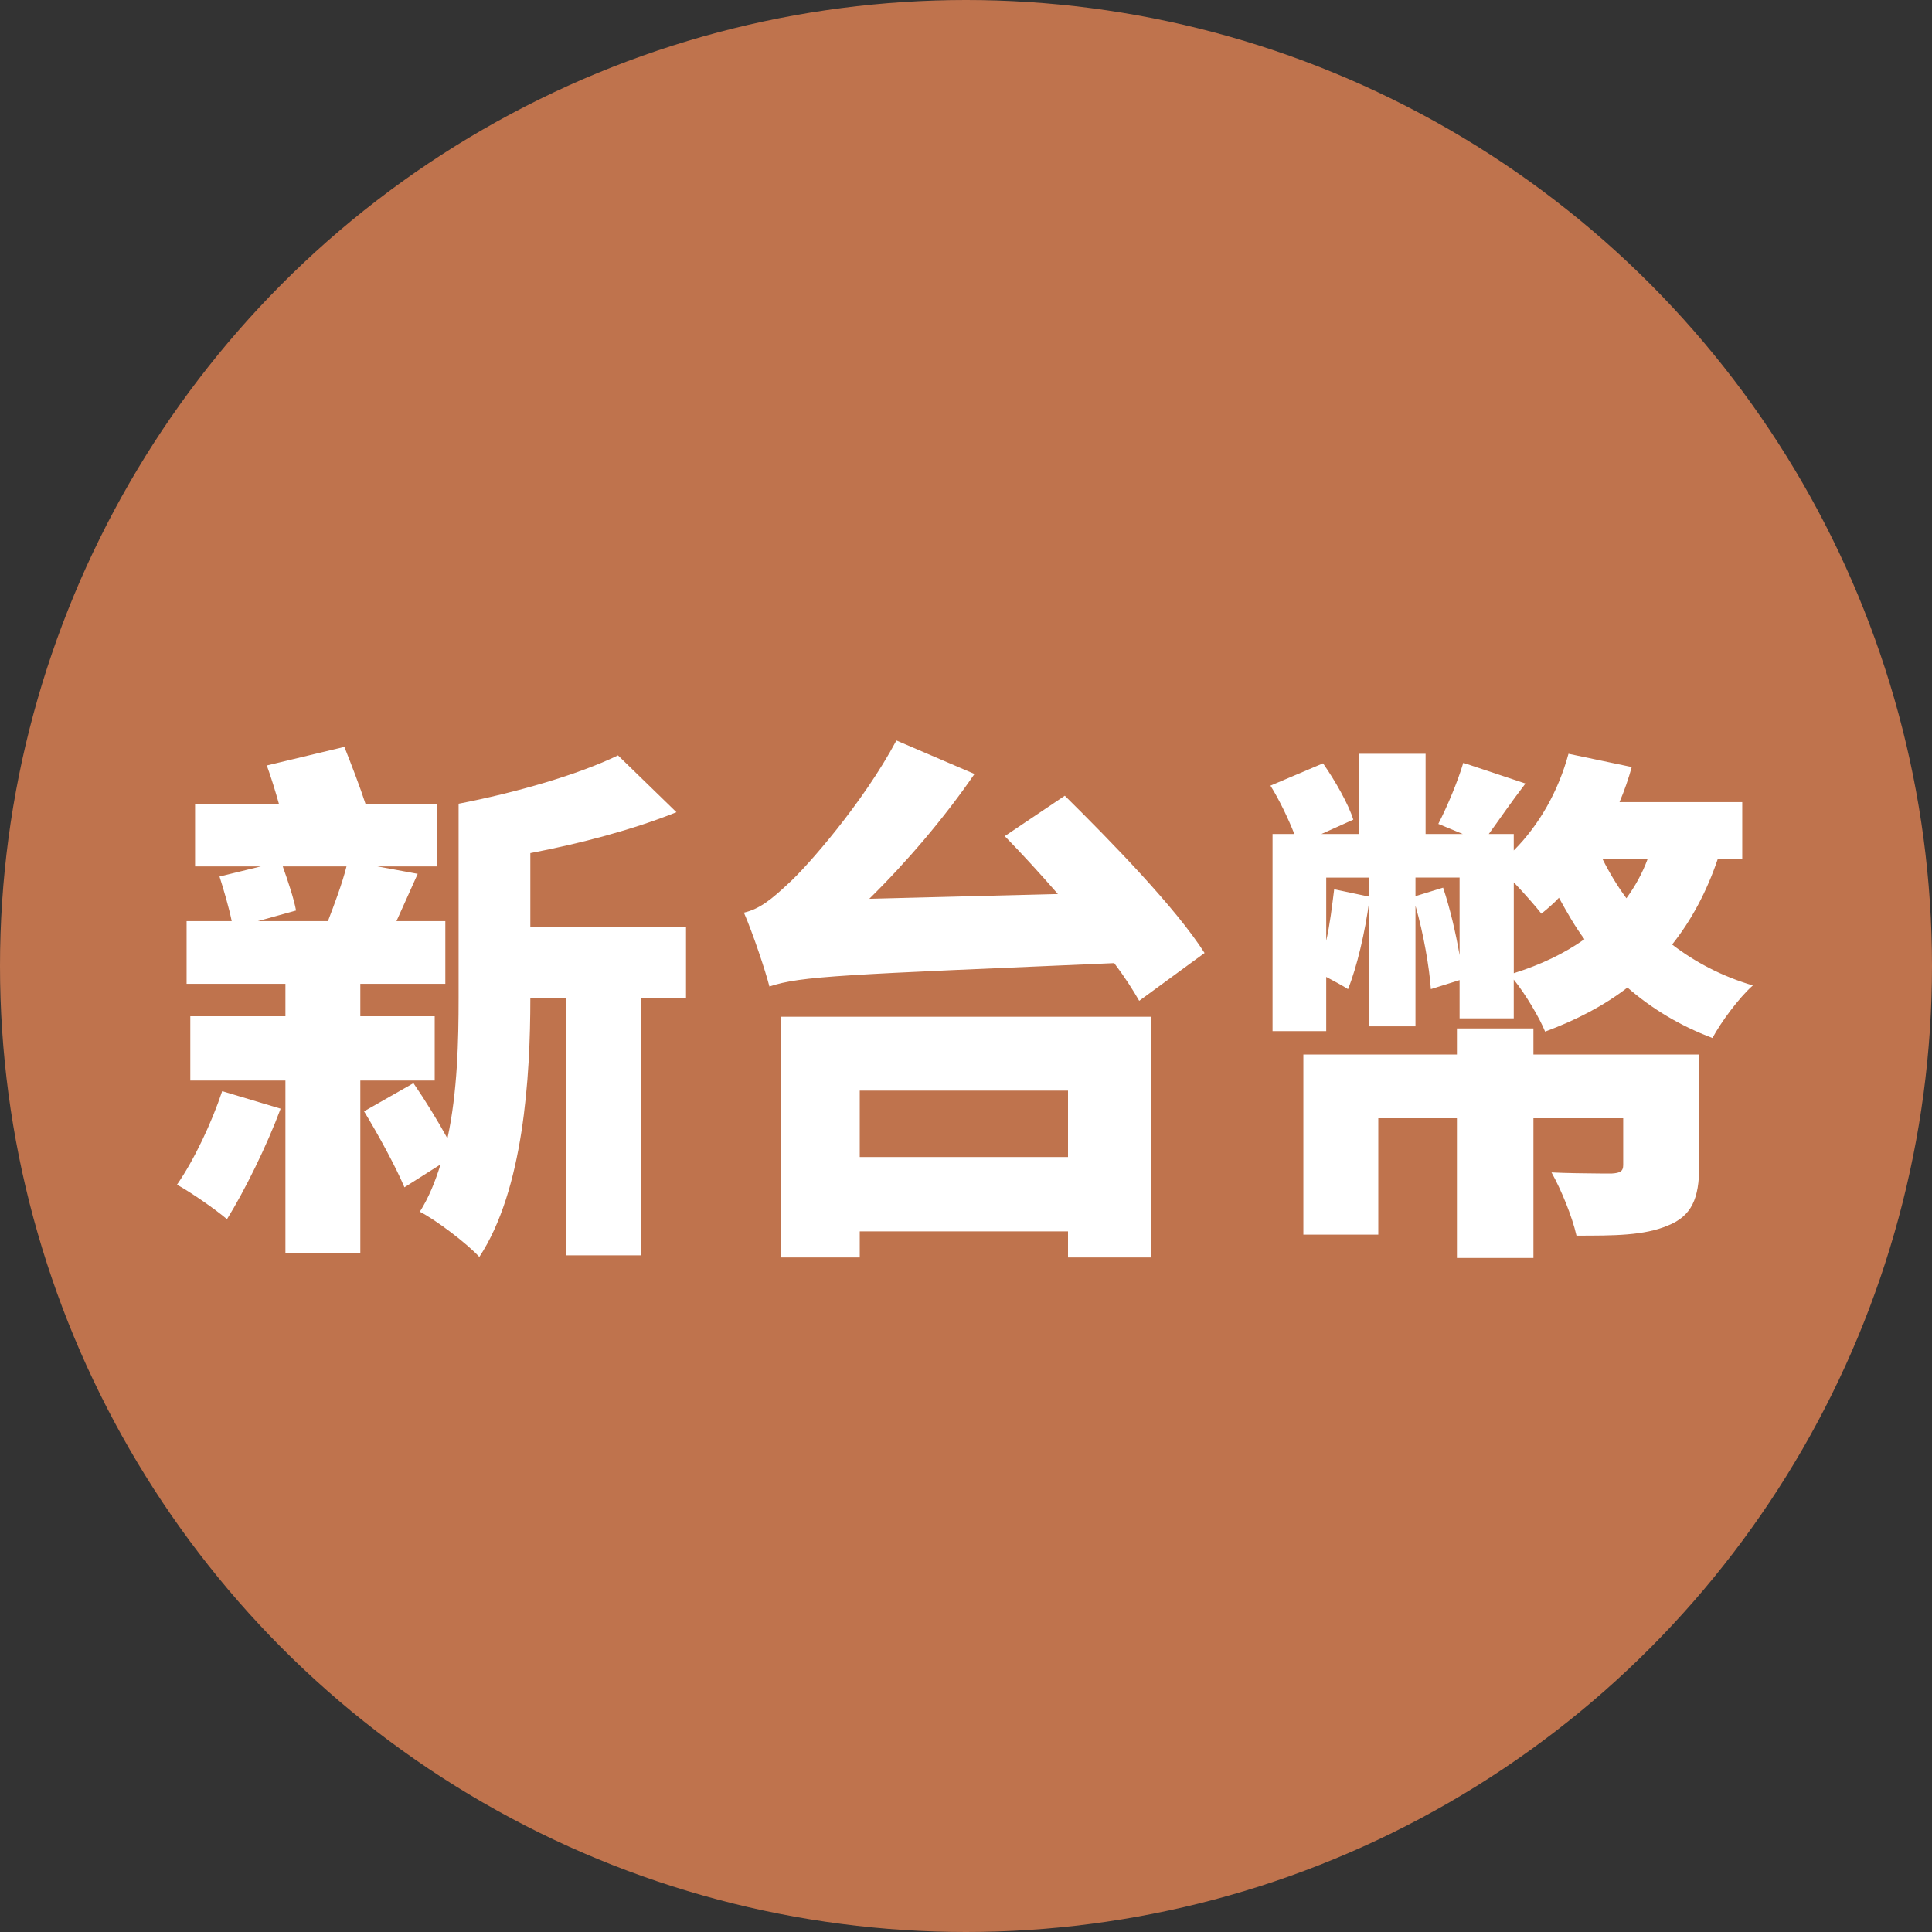
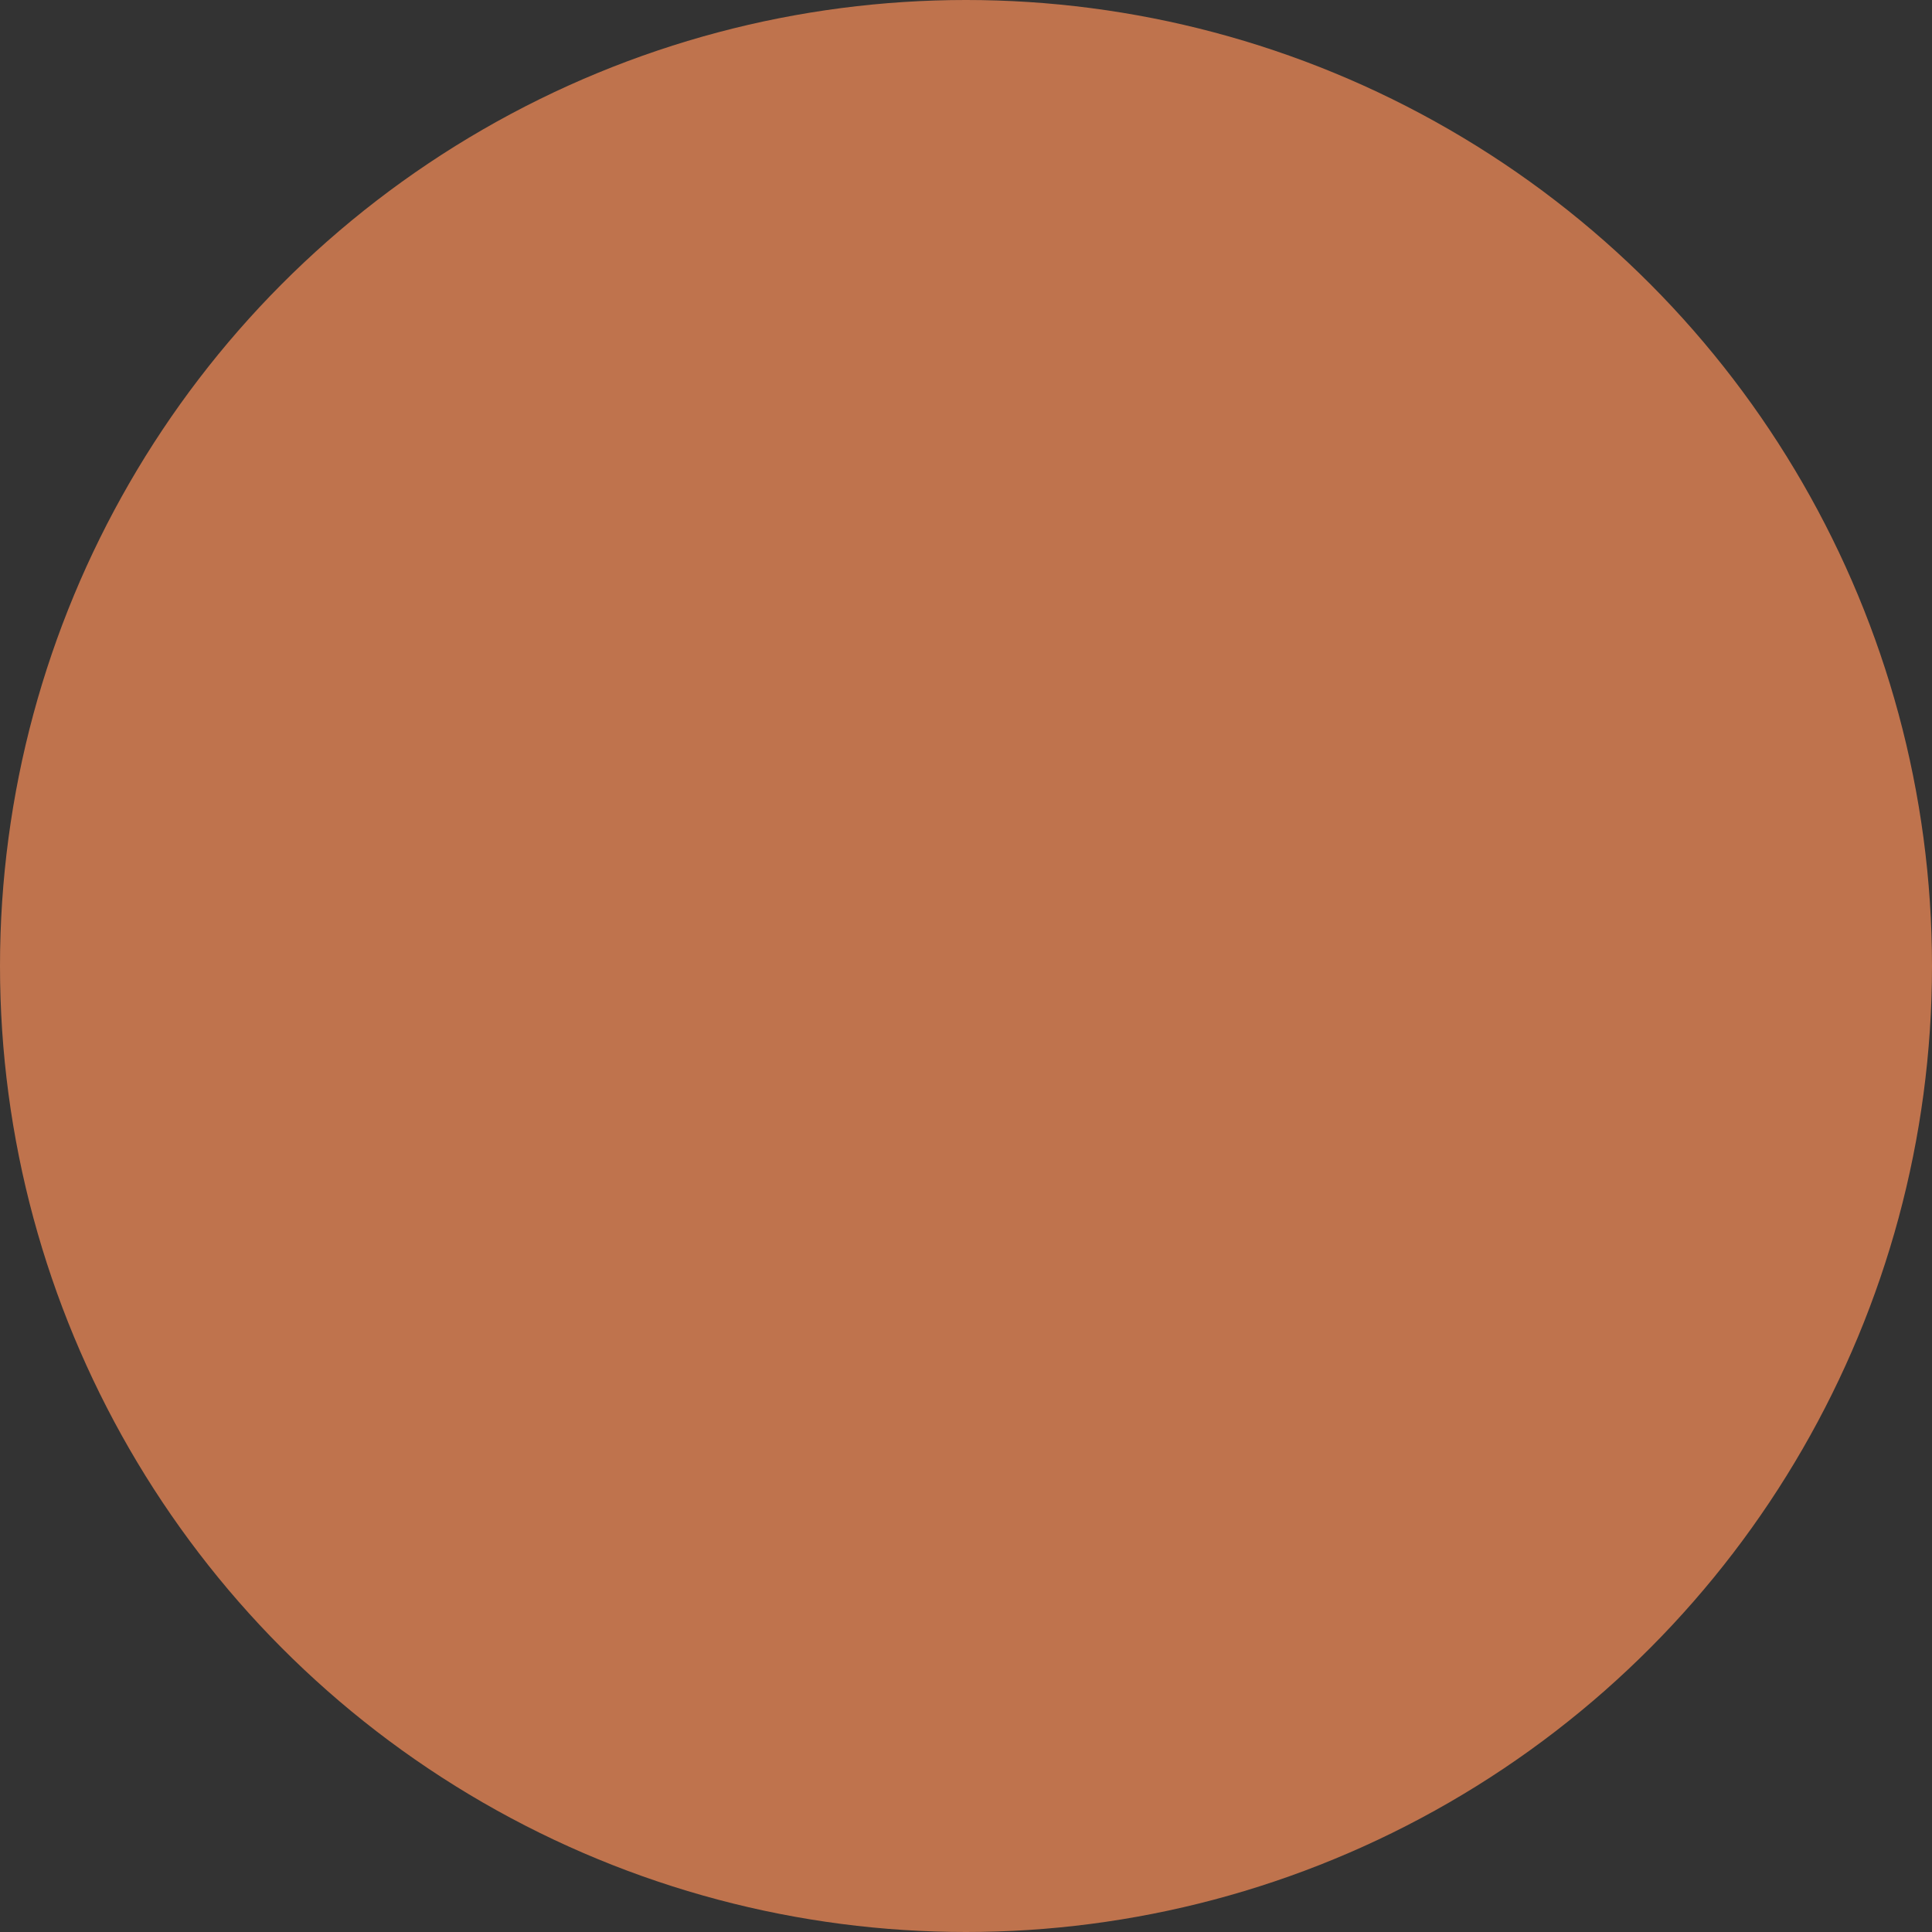
<svg xmlns="http://www.w3.org/2000/svg" width="60" height="60" viewBox="0 0 60 60">
  <rect x="0" y="0" width="60" height="60" fill="#333333" stroke="none" />
  <g fill="none" fill-rule="evenodd">
    <g>
      <g>
        <g>
          <g transform="translate(-610 -170) translate(360 112) translate(232 40) translate(18 18)">
            <circle cx="30" cy="30" r="30" fill="#BF734D" />
-             <path fill="#FFF" fill-rule="nonzero" d="M11.19 38.919v-5.362h2.31V31.56h-2.31v-1.006h2.64v-1.947h-1.518c.198-.43.413-.924.66-1.469l-1.254-.231h1.848v-1.93h-2.211c-.181-.561-.446-1.238-.66-1.782l-2.409.577c.132.363.264.792.38 1.205H6.058v1.93h2.045l-1.286.314c.131.412.296.973.379 1.386H5.795v1.947h3.069v1.006H5.91v1.997h2.954v5.362h2.326zm3.696.116c1.37-2.08 1.584-5.577 1.584-8.036h1.122v7.986h2.327v-7.986h1.386v-2.211H16.47v-2.294c1.551-.296 3.184-.726 4.538-1.27l-1.816-1.765c-1.22.593-3.151 1.154-4.95 1.501v6.023c0 1.336-.033 2.92-.346 4.372-.297-.544-.693-1.188-1.056-1.716l-1.534.874c.445.727.99 1.733 1.254 2.36l1.121-.71c-.164.529-.362 1.024-.643 1.469.495.248 1.469.99 1.848 1.403zm-4.702-10.428H8.006l1.188-.33c-.067-.364-.248-.908-.413-1.37h1.98c-.132.528-.38 1.188-.577 1.7zm-3.135 9.256c.544-.874 1.237-2.277 1.666-3.432L6.9 33.887c-.33.99-.875 2.145-1.403 2.904.446.247 1.205.775 1.551 1.072zm28.33-6.782l2.03-1.485c-.892-1.402-2.888-3.448-4.34-4.884l-1.865 1.255c.529.544 1.09 1.155 1.65 1.798l-5.857.148c1.172-1.154 2.326-2.508 3.267-3.877l-2.425-1.04c-1.04 1.948-2.772 3.911-3.333 4.423-.545.511-.908.808-1.403.924.28.643.676 1.831.792 2.293.99-.33 2.294-.363 10.708-.726.314.413.578.825.776 1.171zm-8.679 7.97v-.809h6.468v.809h2.59v-7.475H24.241v7.475H26.7zm6.468-3.119H26.7V33.87h6.468v2.063zm20.014-3.696c.264-.494.825-1.253 1.255-1.633-.957-.28-1.799-.726-2.508-1.27.593-.743 1.072-1.634 1.418-2.657h.76v-1.765h-3.812c.148-.347.28-.727.38-1.09l-1.964-.412c-.313 1.155-.907 2.211-1.7 3.003v-.511h-.775c.314-.43.693-.99 1.139-1.568l-1.931-.643c-.165.56-.495 1.352-.776 1.897l.76.314h-1.155v-2.492H42.21v2.492h-1.172l.99-.446c-.148-.478-.56-1.204-.94-1.749l-1.633.693c.28.445.56 1.04.742 1.502h-.677v6.121h1.667v-1.683c.248.132.528.28.677.38.28-.694.528-1.766.66-2.74v3.895h1.435v-3.746c.247.858.429 1.898.478 2.59l.892-.28v1.188h1.682v-1.204c.363.445.809 1.204.974 1.616.974-.362 1.831-.808 2.557-1.369.76.66 1.634 1.188 2.64 1.567zm-2.672-4.339c-.281-.38-.529-.792-.743-1.221h1.402c-.164.446-.395.858-.66 1.221zm-5.181 1.766c-.116-.677-.297-1.453-.512-2.096l-.858.264v-.578h1.37v2.41zm-4.142-.446v-1.963h1.337v.593l-1.09-.23c-.066.527-.131 1.088-.247 1.6zm5.825 1.007v-2.822c.33.346.676.742.858.973.181-.148.379-.313.544-.494.247.445.495.89.792 1.287-.627.445-1.353.791-2.195 1.056zm.61 8.844v-4.34h2.788v1.452c0 .198-.098.248-.346.264h-.383c-.412-.003-1.036-.01-1.498-.033.297.528.644 1.37.776 1.963 1.171 0 2.095 0 2.837-.313.743-.297.974-.842.974-1.848v-3.465h-5.148v-.808h-2.376v.808h-4.769v5.594h2.327v-3.614h2.442v4.34h2.376z" />
          </g>
        </g>
      </g>
    </g>
  </g>
</svg>